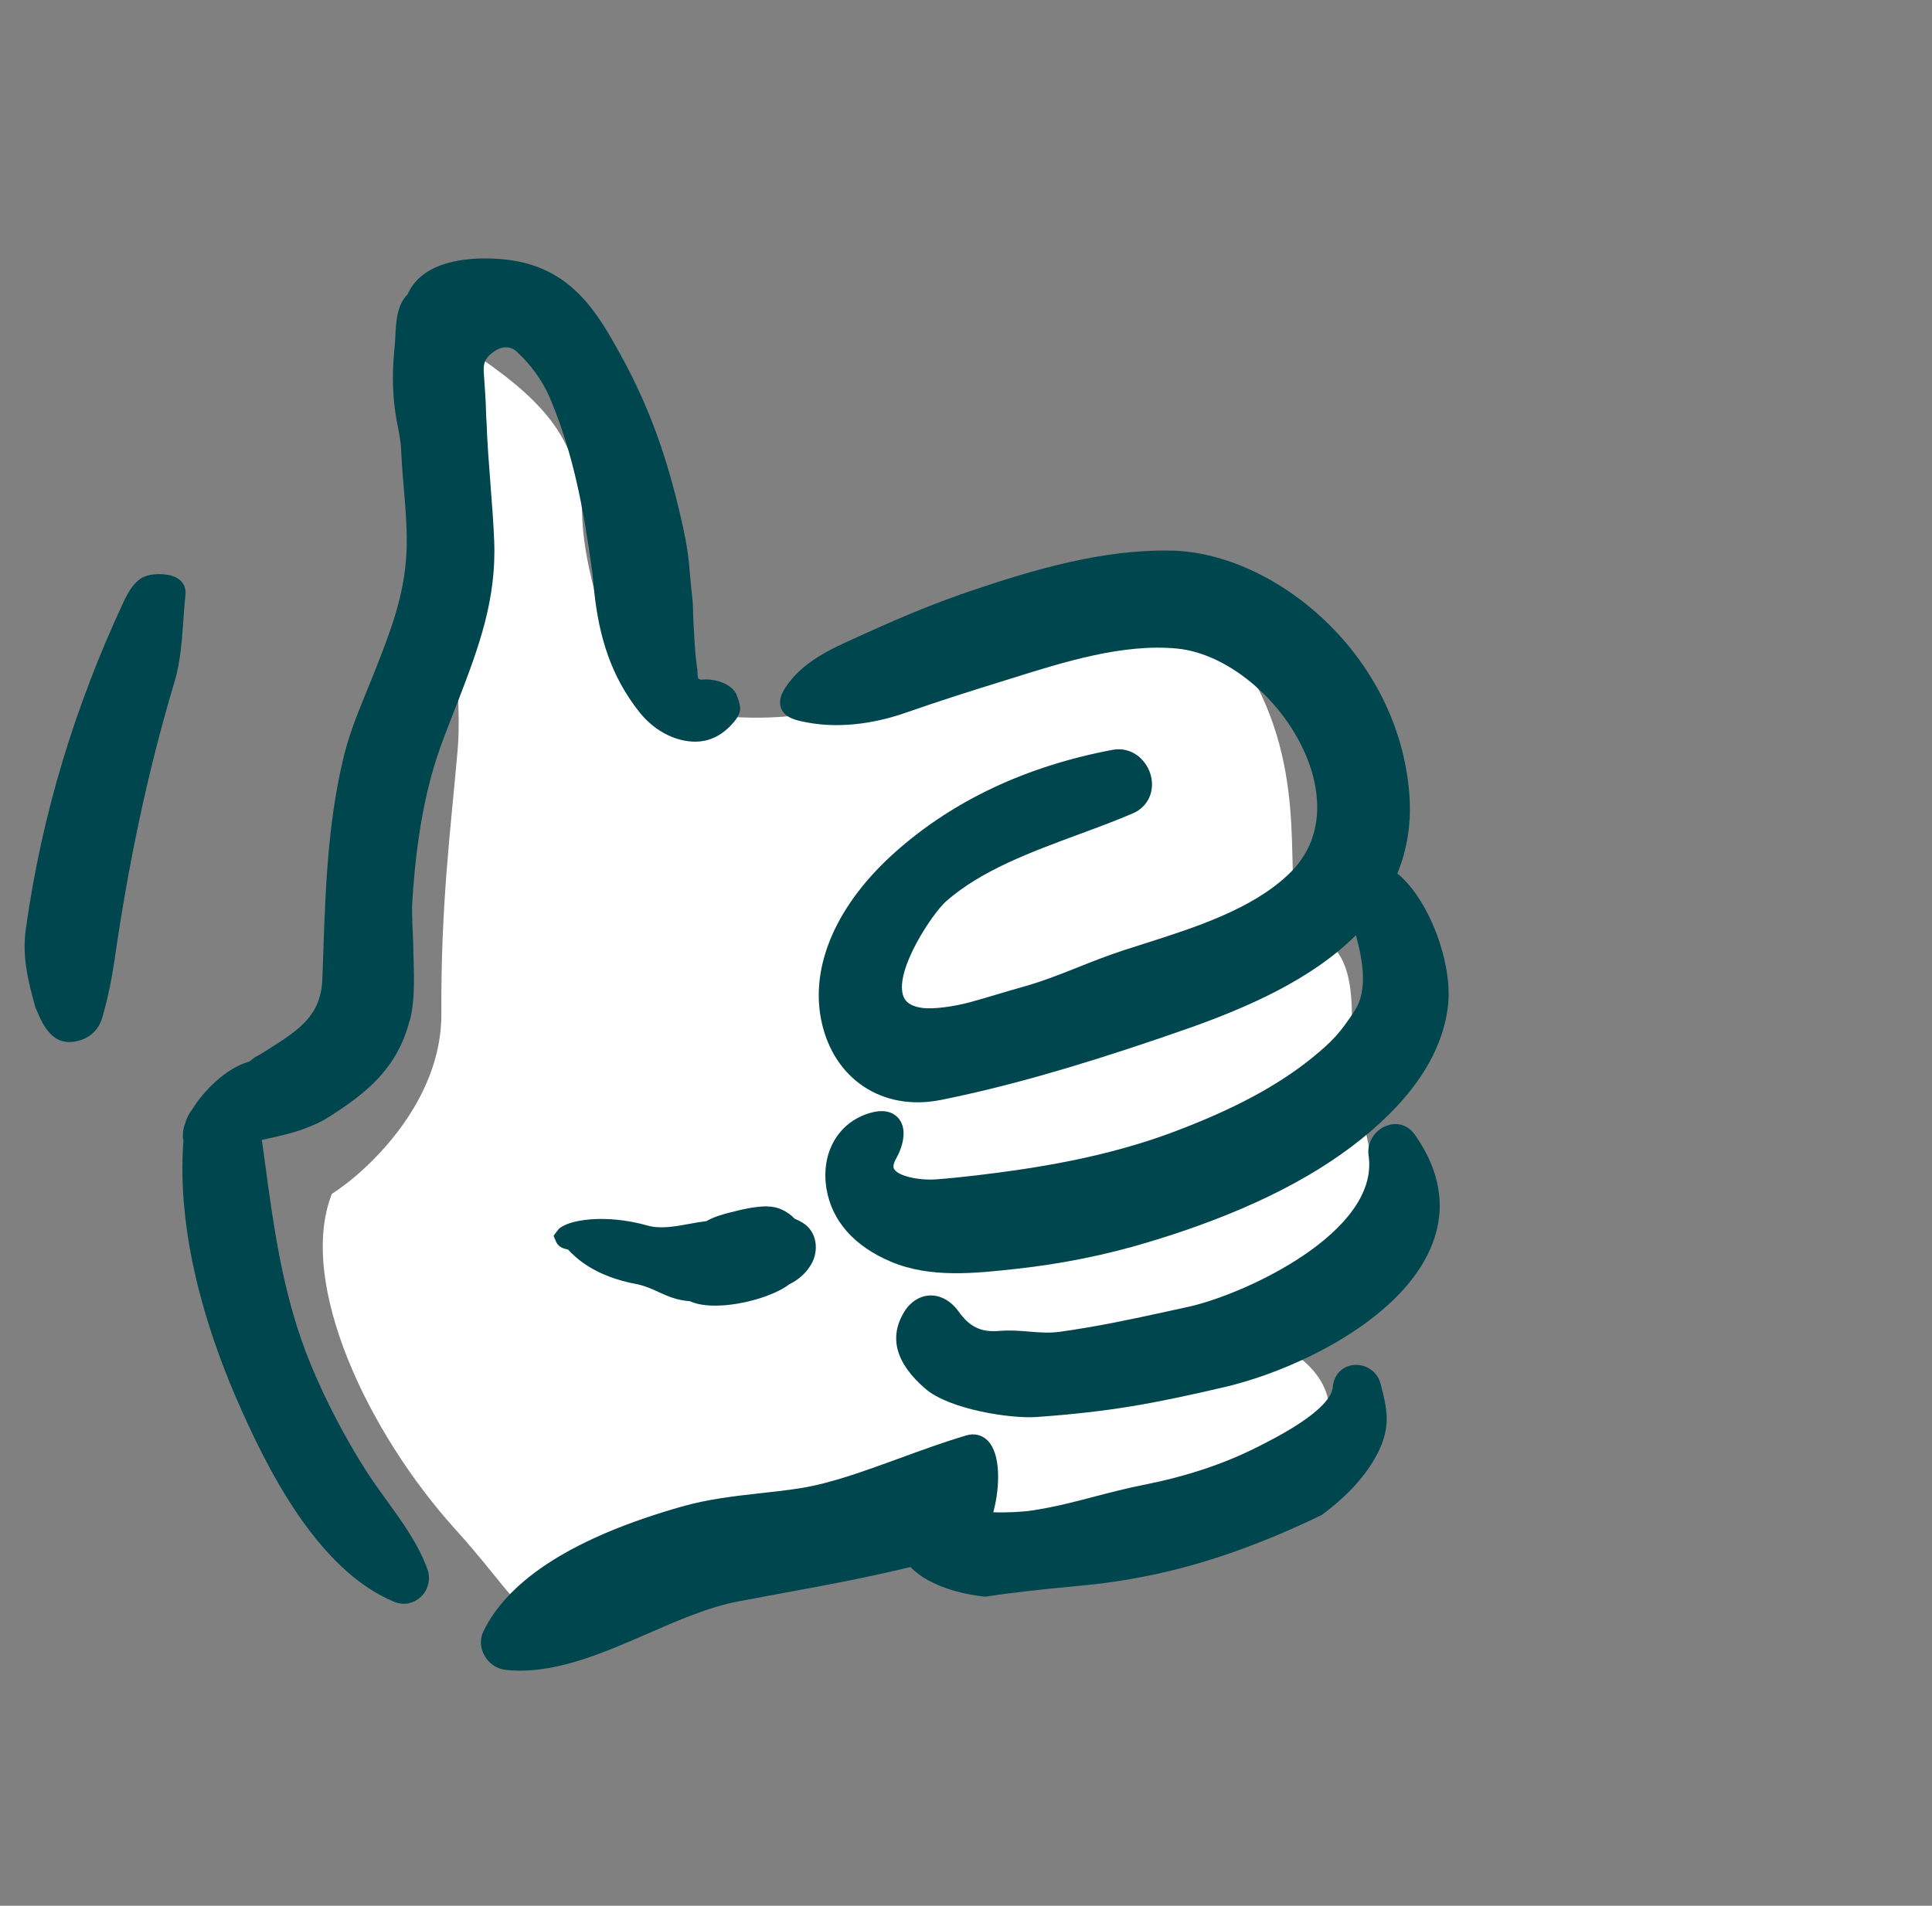
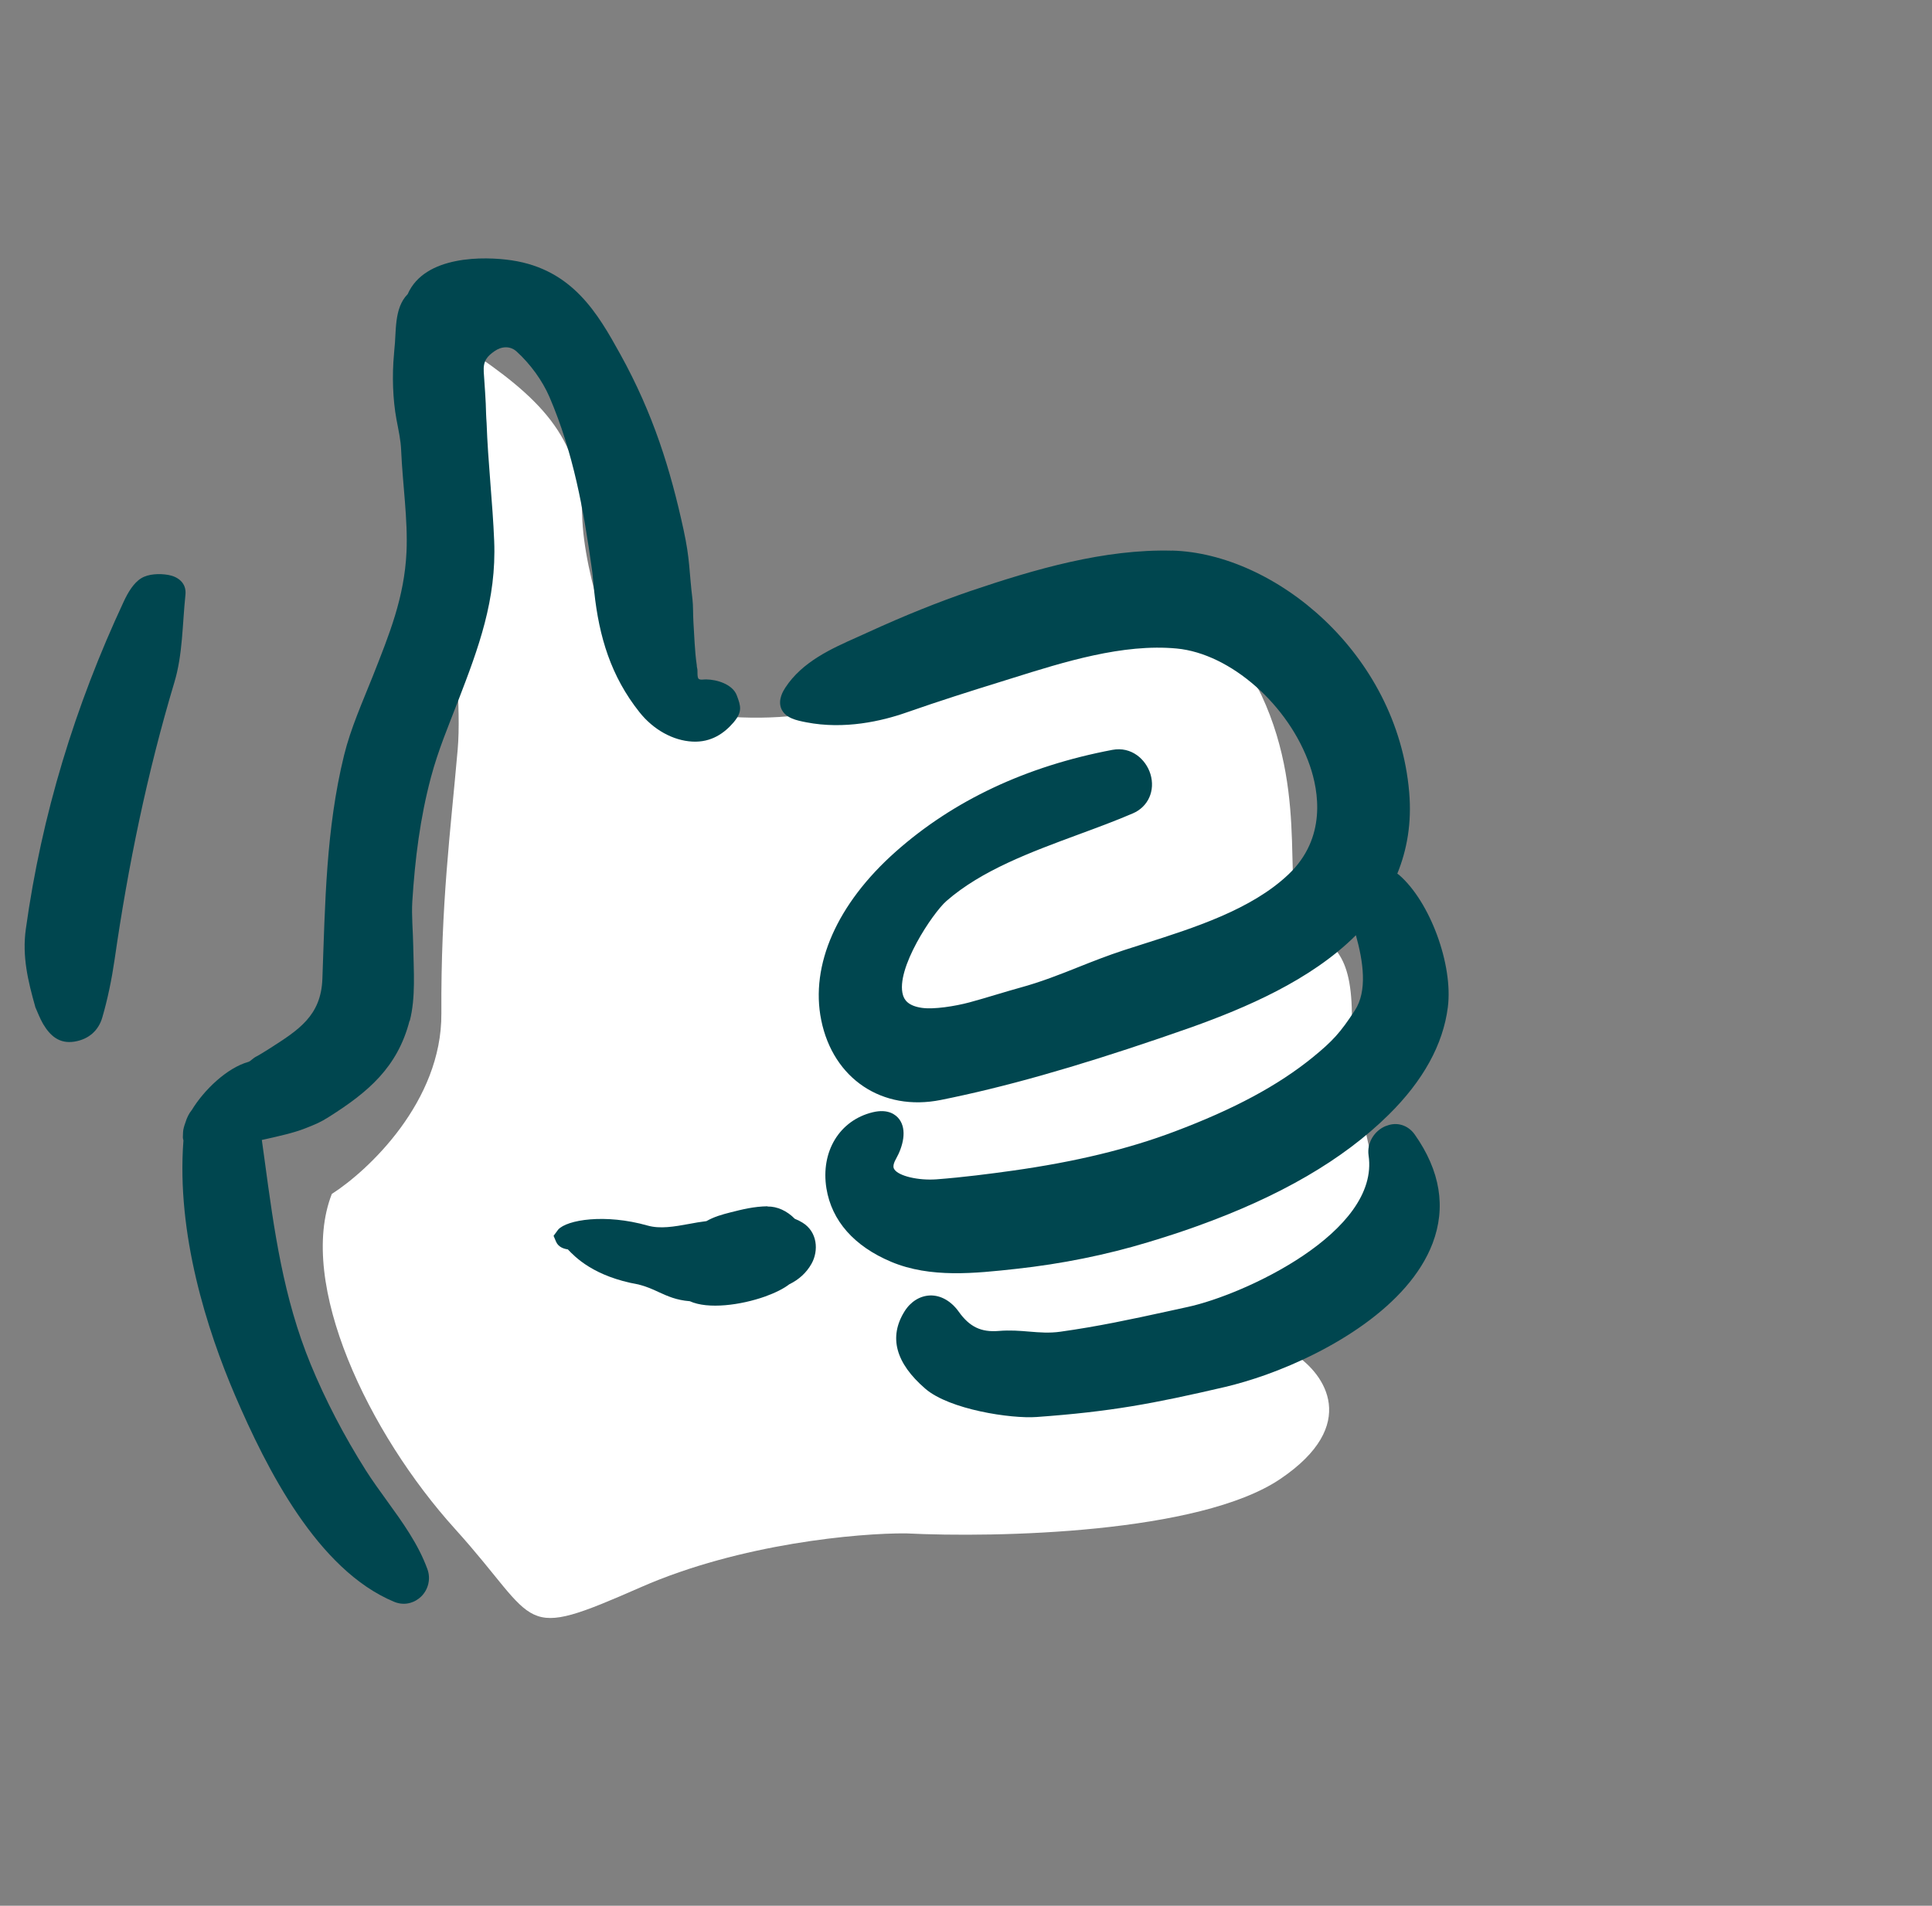
<svg xmlns="http://www.w3.org/2000/svg" width="75" height="74" viewBox="0 0 75 74" fill="none">
  <rect x="0" y="0" width="75" height="74" fill="#808080" stroke="none" />
  <g id="Frame 992435420">
    <g id="Pictograms">
      <path id="Vector 1689" d="M17.134 39.361C17.153 42.768 14.306 45.447 12.881 46.361C11.524 49.841 14.307 55.657 17.668 59.373C21.029 63.09 20.05 63.75 24.887 61.627C28.756 59.929 33.349 59.529 35.162 59.541C38.7 59.718 46.561 59.545 49.695 57.432C52.828 55.318 51.398 53.339 50.291 52.613C51.449 50.74 53.746 46.921 53.666 46.633C53.566 46.273 52.463 42.316 52.481 39.597C52.499 36.878 51.68 36.718 50.659 35.839C49.639 34.96 50.896 31.121 48.974 27.004C47.052 22.887 38.276 23.392 34.819 26.294C32.053 28.615 26.856 27.865 24.603 27.201C23.962 25.828 22.665 22.468 22.599 20.005C22.517 16.926 20.936 15.428 18.076 13.51C15.216 11.593 16.359 17.09 16.56 17.81C16.76 18.529 18.045 25.926 17.767 29.105C17.489 32.284 17.111 35.103 17.134 39.361Z" fill="white" />
      <g id="Group">
        <path id="Vector" d="M45.495 21.382C42.879 21.315 40.189 22.096 37.673 22.949C36.446 23.369 35.141 23.889 33.682 24.558L33.295 24.733C32.288 25.182 31.148 25.687 30.486 26.702C30.412 26.817 30.186 27.17 30.329 27.518C30.487 27.885 30.918 27.973 31.299 28.047C32.779 28.336 34.233 28.002 35.19 27.665C36.453 27.223 37.685 26.833 38.828 26.479L39.286 26.336C41.304 25.703 43.588 24.985 45.68 25.182C47.769 25.38 50.042 27.38 50.851 29.736C51.183 30.702 51.517 32.536 50.013 33.958C48.572 35.324 46.347 36.029 44.385 36.654L43.626 36.897C42.998 37.103 42.419 37.331 41.862 37.553C41.118 37.85 40.412 38.129 39.6 38.351C39.349 38.421 39.023 38.516 38.694 38.615C38.311 38.73 37.92 38.846 37.628 38.924C37.066 39.073 36.252 39.202 35.787 39.135C35.24 39.056 35.106 38.815 35.053 38.638C34.752 37.629 36.207 35.453 36.739 34.987C38.107 33.791 40.022 33.085 41.873 32.401C42.608 32.13 43.305 31.873 43.976 31.584C44.575 31.328 44.854 30.697 44.66 30.058C44.484 29.484 43.921 28.979 43.184 29.117C39.845 29.749 37.014 31.078 34.765 33.076C32.497 35.091 31.445 37.472 31.88 39.612C32.343 41.893 34.253 43.167 36.524 42.711C38.977 42.219 41.686 41.453 45.05 40.305C45.422 40.178 45.829 40.037 46.261 39.885C48.316 39.148 50.874 38.075 52.636 36.315C52.92 37.333 53.091 38.48 52.593 39.238C52.029 40.1 51.739 40.42 50.953 41.062C49.614 42.148 47.914 43.065 45.595 43.938C43.791 44.62 41.735 45.115 39.318 45.455C38.432 45.58 37.384 45.715 36.36 45.793C35.65 45.846 34.878 45.665 34.715 45.401C34.694 45.368 34.63 45.268 34.783 44.998C35.05 44.524 35.222 43.873 34.906 43.455C34.782 43.294 34.489 43.042 33.879 43.189C32.591 43.501 31.851 44.714 32.082 46.146C32.287 47.405 33.158 48.393 34.6 48.998C36.122 49.636 37.855 49.444 39.448 49.27C41.208 49.078 42.934 48.73 44.571 48.235C45.228 48.036 45.861 47.833 46.466 47.613C49.686 46.458 52.135 45.035 53.905 43.288C55.245 41.967 56.021 40.56 56.205 39.11C56.415 37.461 55.514 35.012 54.311 33.972C54.295 33.957 54.264 33.942 54.243 33.924C54.62 33 54.808 31.957 54.704 30.755C54.239 25.356 49.476 21.48 45.491 21.379L45.495 21.382Z" fill="#00464F" />
        <path id="Vector_2" d="M53.808 43.718C53.343 43.903 53.058 44.386 53.128 44.864C53.57 47.844 48.285 50.28 46.108 50.749L45.318 50.922C43.885 51.235 42.643 51.502 41.165 51.71C40.735 51.771 40.358 51.739 39.957 51.706C39.588 51.675 39.207 51.644 38.767 51.681C38.085 51.737 37.637 51.521 37.218 50.933C36.924 50.521 36.518 50.289 36.103 50.303C35.715 50.317 35.35 50.54 35.112 50.924C34.495 51.915 34.764 52.925 35.92 53.923C36.855 54.733 39.252 55.096 40.246 55.022C43.115 54.815 44.753 54.508 47.565 53.854C48.042 53.74 48.579 53.583 49.142 53.383C51.647 52.486 54.684 50.715 55.612 48.282C56.144 46.884 55.913 45.464 54.921 44.055C54.661 43.685 54.219 43.549 53.813 43.721L53.808 43.718Z" fill="#00464F" />
-         <path id="Vector_3" d="M52.578 52.999C52.117 53.033 51.779 53.378 51.741 53.847C51.664 54.754 49.547 55.818 48.801 56.194C47.492 56.852 46.06 57.325 44.423 57.652C43.707 57.793 43.087 57.958 42.483 58.114C41.717 58.316 40.99 58.506 40.112 58.645C39.715 58.709 39.081 58.74 38.558 58.721C38.566 58.692 38.576 58.658 38.583 58.628C38.824 57.679 38.848 56.427 38.328 55.925C38.108 55.712 37.815 55.645 37.504 55.739C36.647 55.994 35.779 56.31 34.94 56.618C33.57 57.117 32.28 57.59 31.103 57.781C30.578 57.865 30.053 57.924 29.528 57.98C28.521 58.093 27.484 58.209 26.461 58.502C22.347 59.671 19.761 61.3 18.767 63.344C18.624 63.635 18.637 63.976 18.803 64.278C18.973 64.592 19.277 64.797 19.61 64.838C21.435 65.046 23.319 64.228 25.139 63.435C26.313 62.923 27.529 62.393 28.672 62.18C29.324 62.057 29.913 61.948 30.464 61.846C32.197 61.528 33.576 61.273 35.342 60.847C35.532 61.038 35.753 61.211 36.011 61.351C36.625 61.685 37.343 61.897 38.197 61.996L38.302 61.994C39.345 61.829 40.42 61.721 41.462 61.619L42.201 61.547C44.148 61.349 46.025 60.924 47.932 60.248C47.976 60.236 48.014 60.218 48.057 60.202C49.097 59.83 50.174 59.377 51.313 58.825C52.328 58.068 53.036 57.287 53.474 56.44C54.018 55.383 53.843 54.699 53.592 53.727C53.471 53.267 53.042 52.963 52.567 53.002L52.578 52.999Z" fill="#00464F" />
        <path id="Vector_4" d="M15.908 39.636C16.142 38.733 16.057 37.683 16.042 36.743C16.034 36.165 15.971 35.56 16.006 34.997C16.111 33.346 16.307 31.771 16.73 30.18C17.012 29.126 17.39 28.233 17.791 27.197C18.578 25.156 19.278 23.28 19.184 21.002C19.127 19.557 18.941 17.92 18.89 16.43C18.886 16.345 18.87 16.161 18.87 16.075C18.864 15.575 18.806 14.874 18.779 14.439C18.752 14.004 18.919 13.832 19.194 13.638C19.469 13.443 19.805 13.424 20.051 13.646C20.58 14.125 21.054 14.773 21.331 15.417C22.261 17.587 22.658 19.8 22.982 22.131C23.015 22.376 23.036 22.676 23.068 22.973C23.256 24.731 23.717 26.26 24.822 27.652C25.366 28.339 26.132 28.757 26.876 28.796C27.62 28.836 28.126 28.46 28.475 28.053C28.823 27.643 28.764 27.428 28.601 26.999C28.437 26.567 27.826 26.385 27.414 26.382C27.258 26.382 27.214 26.41 27.132 26.366C27.049 26.323 27.09 26.033 27.067 25.965C27.048 25.896 27.052 25.871 27.048 25.826C26.969 25.291 26.954 24.688 26.919 24.169C26.901 23.864 26.91 23.502 26.882 23.274C26.747 22.172 26.792 21.744 26.534 20.562C26.031 18.249 25.366 16.076 24.074 13.744C23.209 12.182 22.23 10.469 19.873 10.11C18.806 9.949 16.49 9.908 15.826 11.421C15.283 11.973 15.392 12.886 15.308 13.584C15.307 13.607 15.297 13.712 15.296 13.736C15.217 14.581 15.246 15.497 15.391 16.288C15.478 16.753 15.555 17.073 15.573 17.491C15.628 18.784 15.838 20.183 15.78 21.437C15.697 23.208 15.108 24.641 14.475 26.248C14.076 27.252 13.614 28.278 13.357 29.325C12.652 32.198 12.622 35.086 12.515 38.007C12.463 39.452 11.581 39.999 10.467 40.713C10.311 40.811 10.071 40.964 9.947 41.026C9.82 41.089 9.724 41.21 9.641 41.233C8.798 41.472 7.914 42.333 7.449 43.097C7.34 43.229 7.257 43.394 7.2 43.582C7.148 43.722 7.111 43.854 7.106 43.965C7.083 44.555 7.104 44.098 7.105 44.102C7.096 44.179 7.107 44.235 7.121 44.286C6.843 47.913 8.039 51.647 9.126 54.185C10.349 57.029 12.321 60.958 15.3 62.198C15.508 62.285 15.731 62.297 15.933 62.237C16.082 62.195 16.22 62.114 16.342 62.001C16.629 61.725 16.728 61.306 16.594 60.936C16.237 59.95 15.615 59.097 15.016 58.268C14.736 57.88 14.455 57.492 14.205 57.1C13.35 55.747 12.631 54.36 12.063 52.983C10.995 50.385 10.641 47.78 10.269 45.023L10.164 44.265C10.211 44.252 10.259 44.242 10.308 44.233C10.813 44.12 11.415 43.987 11.841 43.817C12.268 43.648 12.424 43.588 12.787 43.358C14.286 42.408 15.432 41.446 15.899 39.635L15.908 39.636Z" fill="#00464F" />
        <path id="Vector_5" d="M29.798 46.84C29.264 46.848 28.824 46.959 28.36 47.076C28.034 47.159 27.718 47.247 27.424 47.416C27.2 47.443 26.972 47.483 26.749 47.525C26.175 47.63 25.63 47.727 25.141 47.589C23.49 47.12 22.01 47.364 21.669 47.745L21.49 47.987L21.584 48.211C21.675 48.425 21.885 48.492 22.044 48.514C22.323 48.809 23.052 49.57 24.782 49.875C25.094 49.953 25.336 50.062 25.566 50.17C25.907 50.326 26.257 50.487 26.778 50.526C27.49 50.849 28.76 50.679 29.708 50.341C30.089 50.203 30.419 50.041 30.638 49.87C31.018 49.686 31.308 49.417 31.502 49.073C31.788 48.566 31.735 47.829 31.151 47.474C31.055 47.415 30.955 47.364 30.854 47.326C30.553 47.018 30.171 46.842 29.793 46.849L29.798 46.84Z" fill="#00464F" />
        <path id="Vector_6" d="M1.367 39.087C1.087 38.092 0.855 37.138 1.002 36.08C1.617 31.639 2.913 27.409 4.805 23.355C4.963 23.017 5.18 22.639 5.48 22.455C5.758 22.281 6.191 22.265 6.532 22.324C6.897 22.389 7.249 22.627 7.199 23.098C7.079 24.232 7.095 25.411 6.771 26.488C5.711 30.025 4.972 33.619 4.447 37.271C4.337 38.022 4.184 38.777 3.972 39.506C3.828 40.007 3.455 40.354 2.891 40.446C2.297 40.54 1.945 40.215 1.675 39.763C1.548 39.546 1.459 39.303 1.365 39.093L1.367 39.087Z" fill="#00464F" />
      </g>
    </g>
  </g>
</svg>